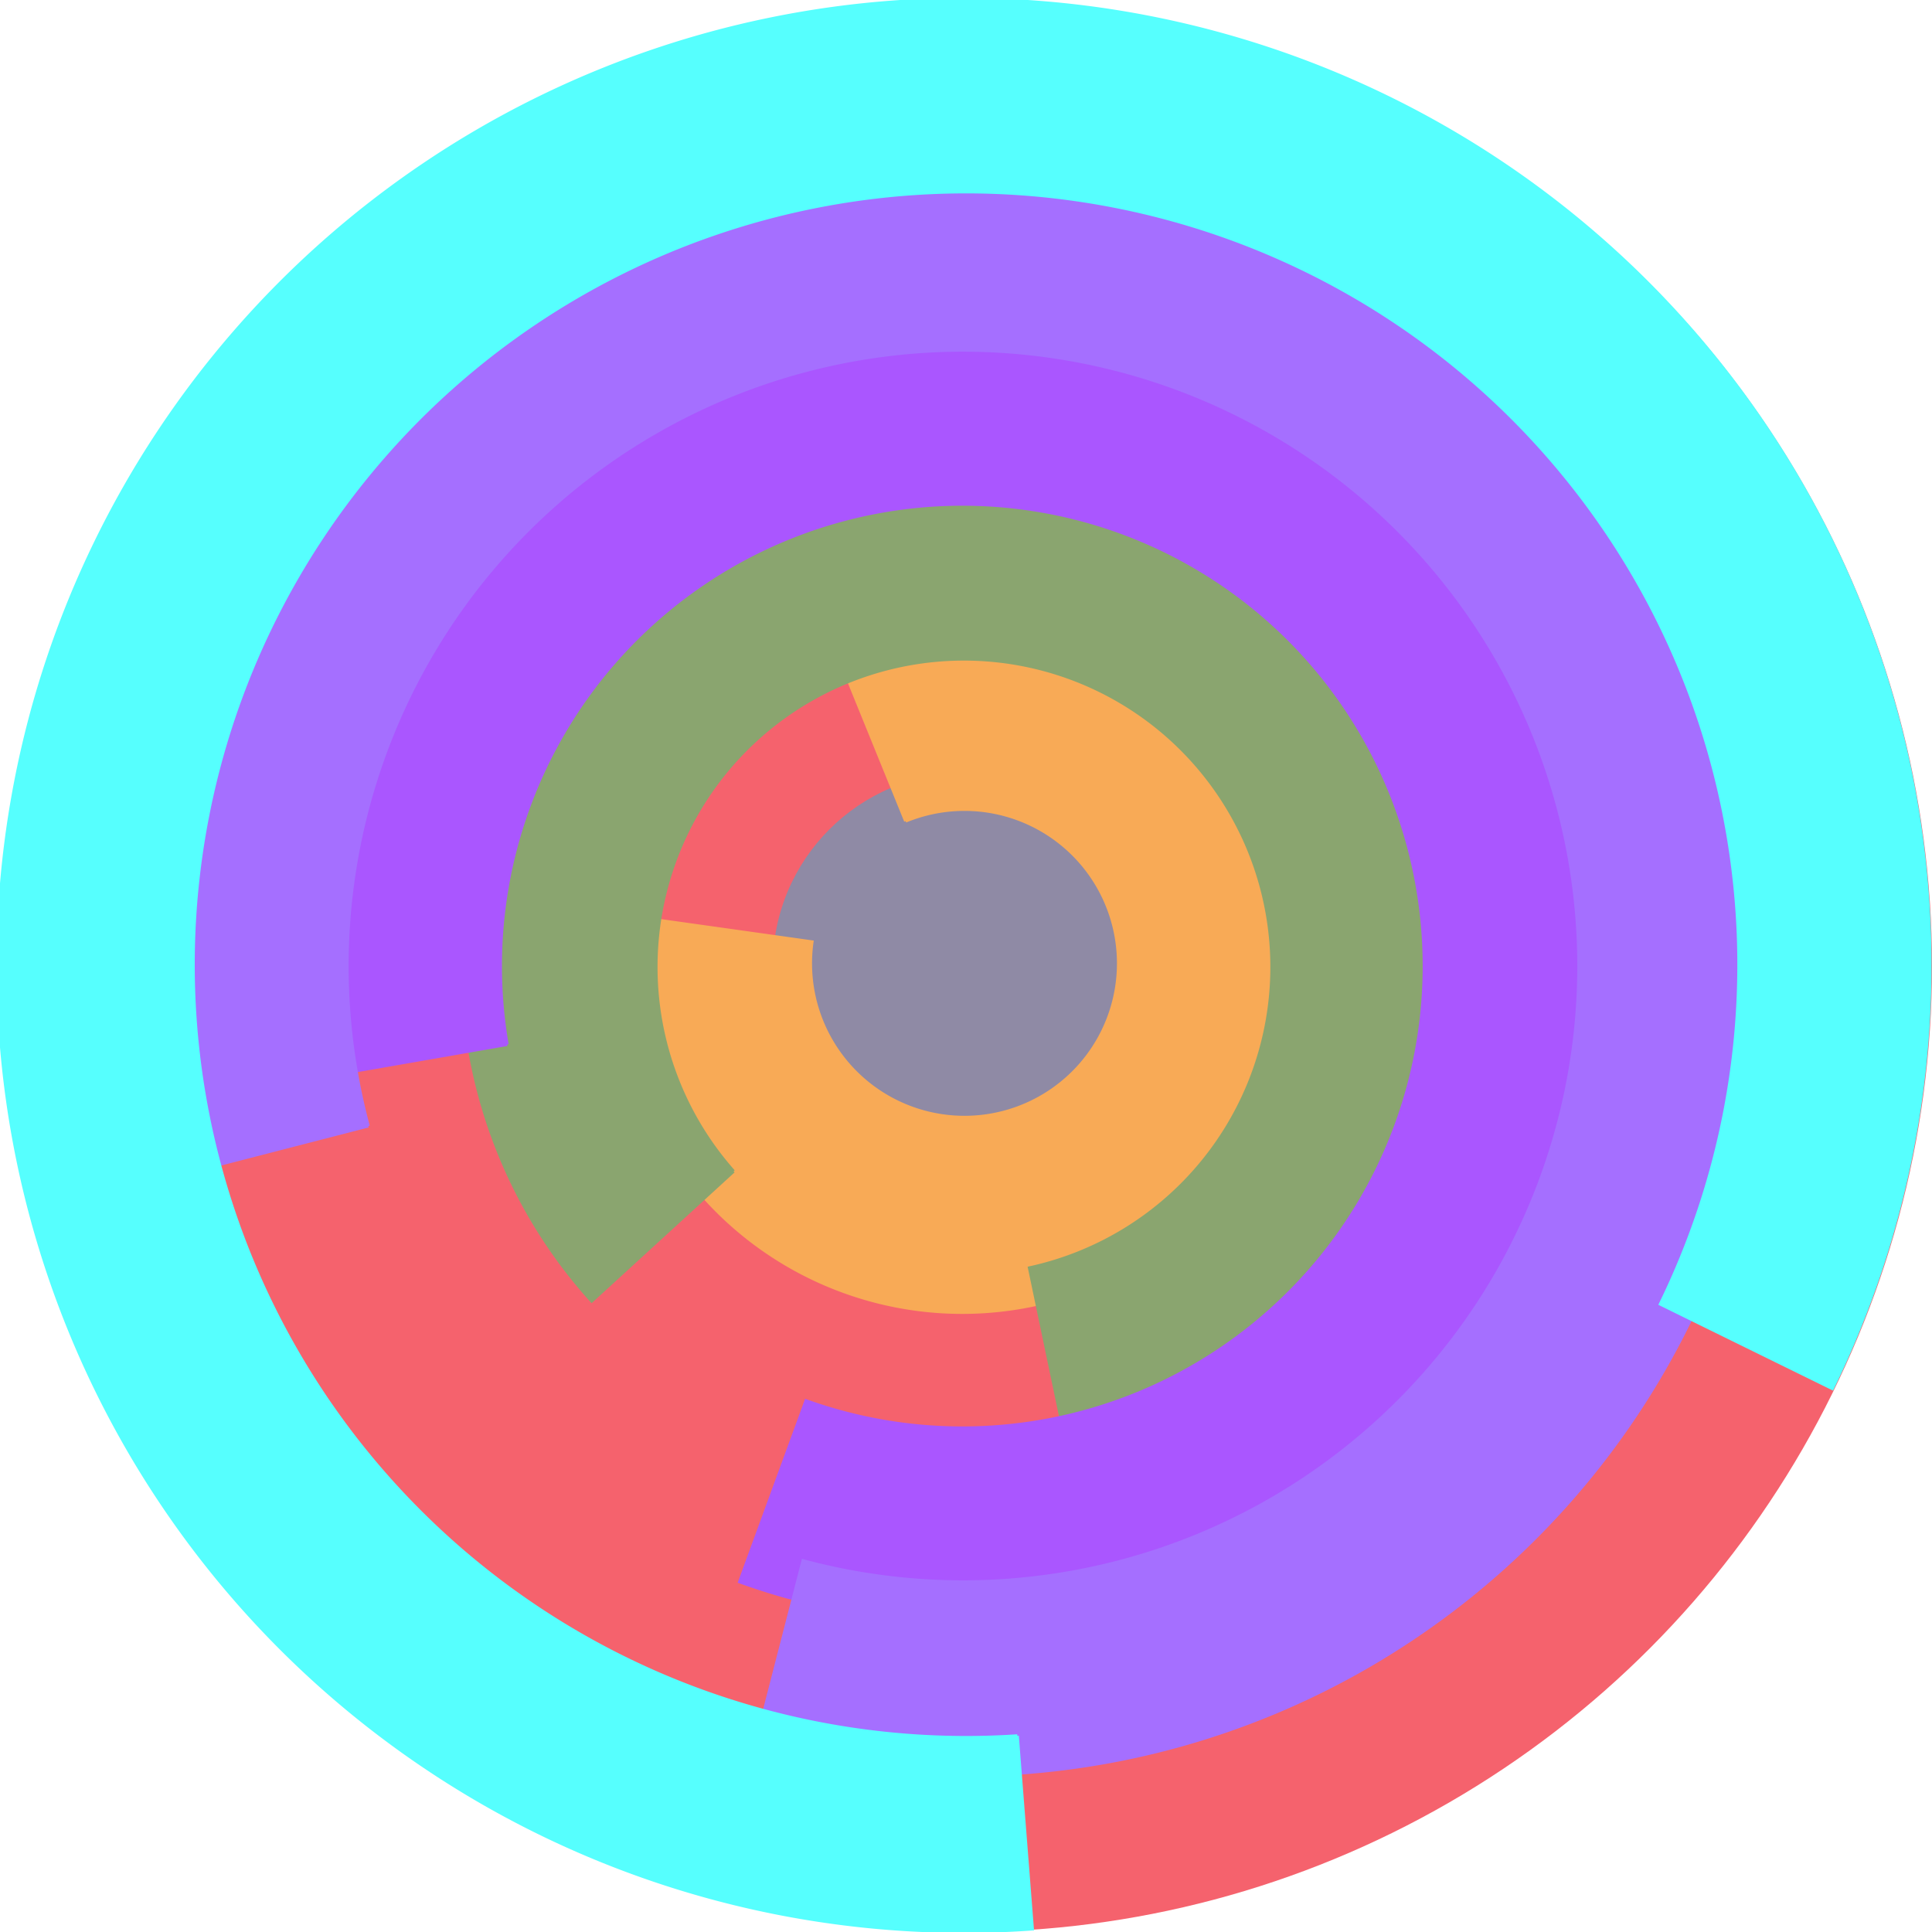
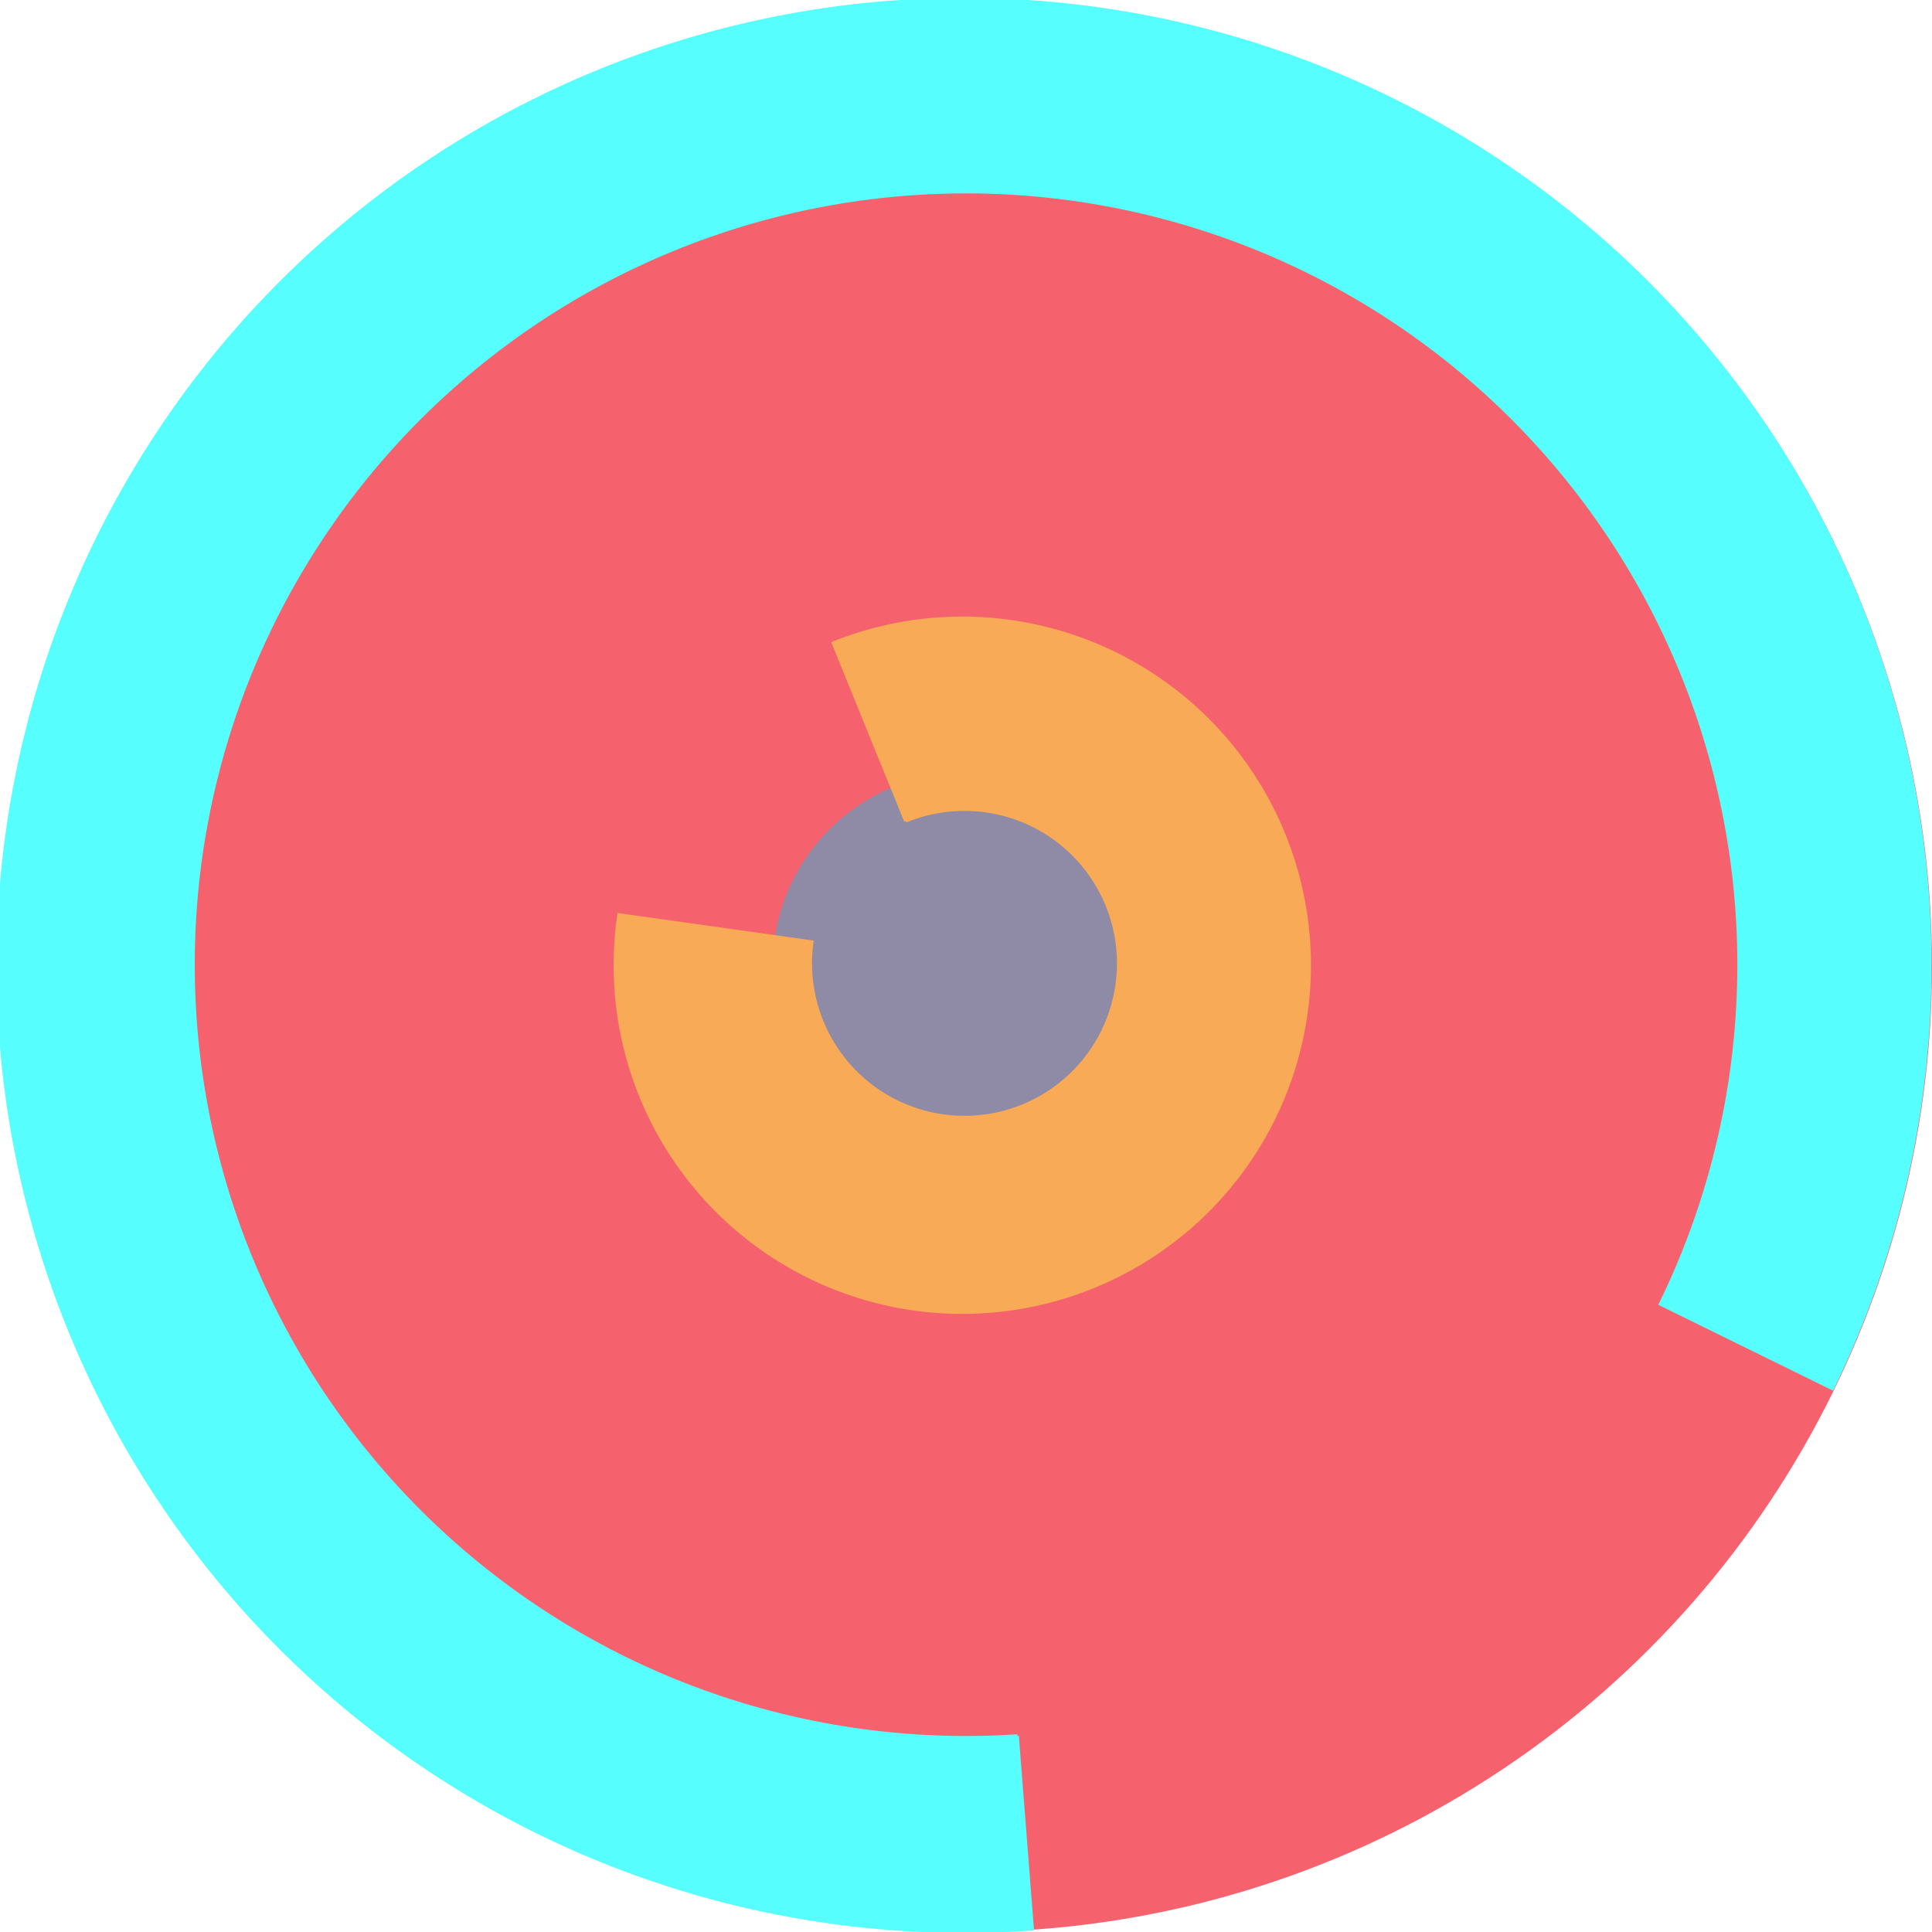
<svg xmlns="http://www.w3.org/2000/svg" version="1.1" width="640" height="640">
  <circle cx="320" cy="320" r="320" fill="rgb(245, 98, 109)" stroke="" stroke-width="0" />
  <circle cx="320" cy="320" r="64" fill="rgb(143, 138, 165)" stroke="" stroke-width="0" />
  <path fill="rgb(248, 170, 86)" stroke="rgb(248, 170, 86)" stroke-width="1" d="M 300,272 A 51,51 0 1 1 269,312 L 205,303 A 115,115 0 1 0 276,213 L 300,272" />
-   <path fill="rgb(138, 165, 111)" stroke="rgb(138, 165, 111)" stroke-width="1" d="M 243,388 A 102,102 0 1 1 341,420 L 354,482 A 166,166 0 1 0 196,431 L 243,388" />
-   <path fill="rgb(170, 86, 255)" stroke="rgb(170, 86, 255)" stroke-width="1" d="M 168,346 A 153,153 0 1 1 267,464 L 245,524 A 217,217 0 1 0 105,357 L 168,346" />
-   <path fill="rgb(165, 111, 255)" stroke="rgb(165, 111, 255)" stroke-width="1" d="M 122,373 A 204,204 0 1 1 266,517 L 250,579 A 268,268 0 1 0 60,389 L 122,373" />
  <path fill="rgb(86, 255, 254)" stroke="rgb(86, 255, 254)" stroke-width="1" d="M 337,575 A 256,256 0 1 1 550,432 L 607,460 A 320,320 0 1 0 342,639 L 337,575" />
</svg>